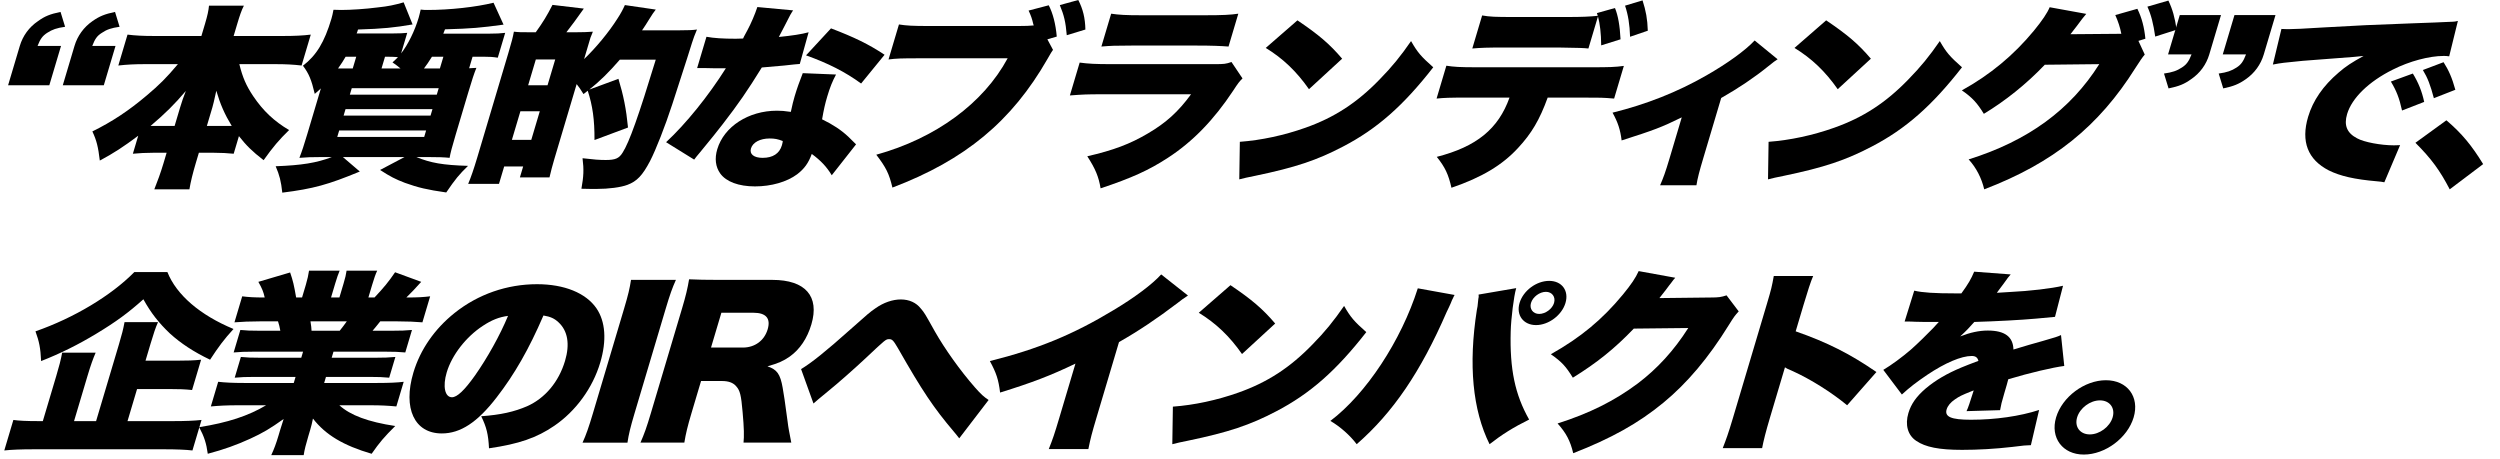
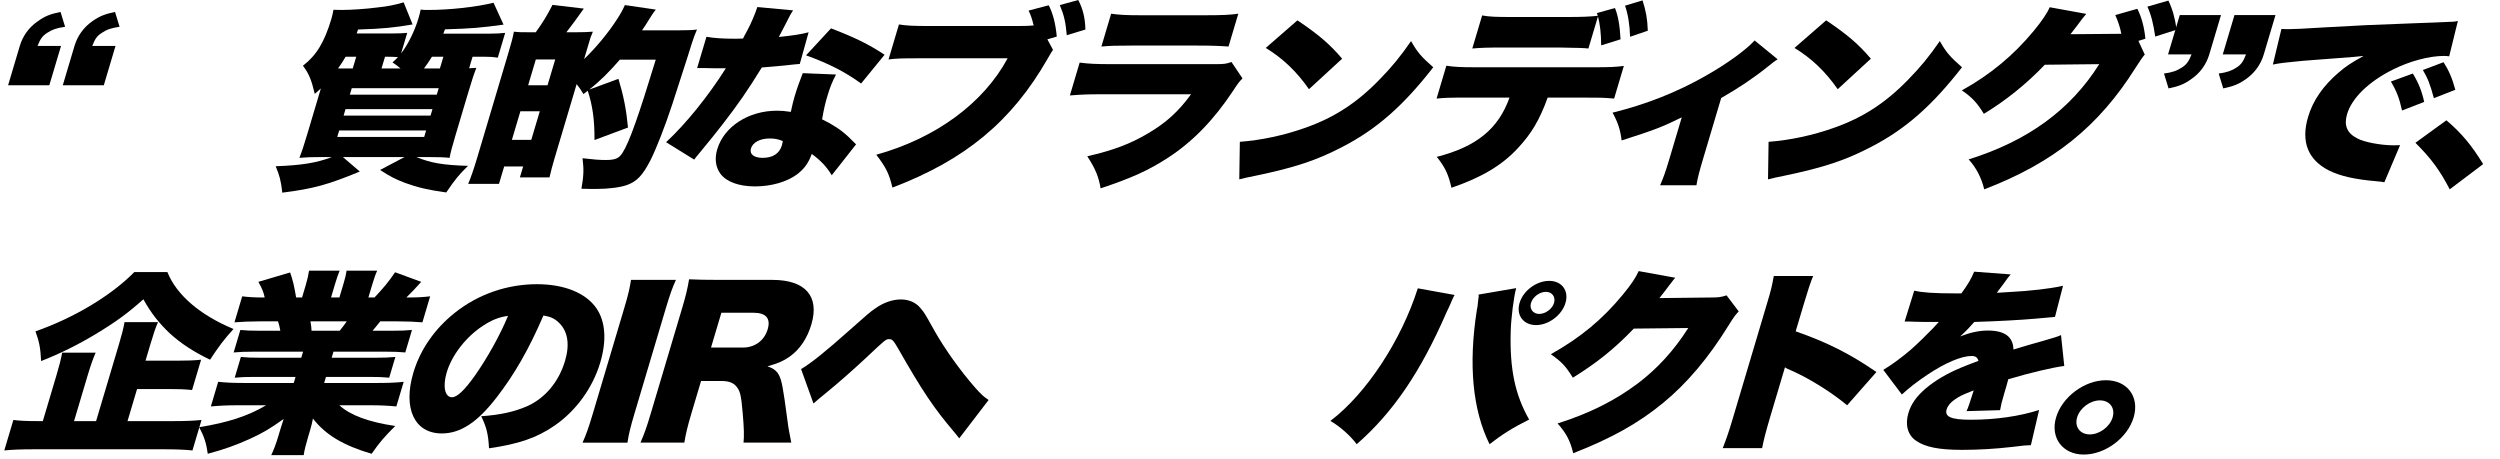
<svg xmlns="http://www.w3.org/2000/svg" width="588" height="108" viewBox="0 0 588 108" fill="none">
  <path d="M495.315 89.43C500.355 89.43 503.271 93.34 501.833 98.171C500.395 103.001 495.15 106.911 490.11 106.911C485.118 106.911 482.168 102.955 483.593 98.171C485.031 93.34 490.275 89.43 495.315 89.43ZM493.905 94.168C491.601 94.168 489.194 95.962 488.537 98.171C487.879 100.379 489.217 102.173 491.521 102.173C493.825 102.173 496.231 100.379 496.889 98.171C497.546 95.962 496.209 94.168 493.905 94.168Z" fill="black" />
  <path d="M447.967 75.629L450.228 68.361C452.155 68.821 454.98 69.005 459.972 69.005C460.26 69.005 460.74 69.005 461.316 69.005C462.933 66.797 463.639 65.555 464.324 63.898L472.916 64.543C472.327 65.233 472.265 65.279 471.265 66.705C470.243 68.039 469.736 68.775 469.661 68.867C470.155 68.821 470.155 68.821 472.644 68.683C477.416 68.453 482.49 67.855 485.226 67.211L483.336 74.525C481.807 74.663 480.326 74.802 478.893 74.939C475.389 75.261 469.293 75.584 464.356 75.722C463.129 77.102 462.629 77.654 461.038 79.126C463.376 78.206 465.481 77.746 467.545 77.746C471.529 77.746 473.491 79.218 473.561 82.208C474.459 81.932 474.459 81.932 477.249 81.104C477.407 81.058 478.826 80.644 480.499 80.184C483.496 79.31 483.859 79.218 484.75 78.804L485.514 86.073C482.922 86.394 477.403 87.683 472.343 89.201C472.021 90.443 472.007 90.489 471.405 92.513C470.788 94.583 470.631 95.273 470.419 96.469L462.526 96.7C462.876 96.009 463.348 94.583 464.218 91.823L463.731 92.007C461.222 93.019 460.879 93.203 459.796 93.939C458.775 94.629 458.096 95.457 457.849 96.285C457.329 98.034 458.9 98.724 463.556 98.724C469.316 98.724 475.082 97.896 479.6 96.424L477.663 104.704C476.257 104.75 476.257 104.75 473.268 105.118C469.291 105.578 465.238 105.808 461.494 105.808C456.07 105.808 452.854 105.164 450.7 103.692C448.697 102.358 448.031 99.92 448.853 97.159C449.497 94.997 450.737 93.249 452.931 91.363C455.296 89.385 457.908 87.867 461.309 86.441C462.625 85.888 463.16 85.704 465.326 84.876C465.127 84.094 464.661 83.726 463.749 83.726C461.301 83.726 457.509 85.336 453.314 88.143C450.791 89.845 449.112 91.133 447.322 92.789L442.952 86.993C444.817 85.888 447.395 84.002 449.465 82.208C450.891 80.966 453.605 78.298 454.654 77.194C455.716 76.044 455.716 76.044 456.004 75.722C455.332 75.722 454.804 75.722 454.468 75.722C452.404 75.722 452.404 75.722 450.354 75.675C449.695 75.629 449.359 75.629 448.687 75.629C448.591 75.629 448.303 75.629 447.967 75.629Z" fill="black" />
  <path d="M414.454 105.394H405.19C405.998 103.324 406.492 101.99 407.574 98.355L415.545 71.581C416.655 67.854 416.744 67.394 417.195 64.91H426.459C425.87 66.244 425.137 68.544 424.22 71.627L422.343 77.929C429.736 80.506 435.12 83.22 441.334 87.498L434.446 95.319C430.707 92.237 425.934 89.246 421.709 87.314C420.221 86.67 420.221 86.67 419.823 86.394L416.262 98.355C415.344 101.438 414.755 103.738 414.454 105.394Z" fill="black" />
  <path d="M385.414 63.762L394.02 65.326C393.657 65.74 393.52 65.878 393.102 66.476C392.965 66.614 392.787 66.89 392.56 67.166C392.231 67.626 391.992 67.948 391.841 68.132C390.82 69.466 390.82 69.466 390.292 70.11L402.381 69.972C404.253 69.972 404.808 69.88 406.084 69.466L408.944 73.239C408.095 74.159 407.868 74.435 406.58 76.505C401.858 84.142 396.814 90.122 391.22 94.723C385.427 99.507 378.921 103.141 370.022 106.592C369.315 103.647 368.361 101.853 366.344 99.599C373.872 97.207 379.741 94.263 385.17 90.214C389.75 86.764 393.725 82.439 397.076 77.149L384.267 77.287C379.736 82.025 375.52 85.384 369.933 88.834C368.28 86.166 367.381 85.154 364.761 83.314C371.795 79.357 376.833 75.171 381.706 69.282C383.667 66.89 384.695 65.372 385.414 63.762Z" fill="black" />
  <path d="M333.467 67.811L342.121 69.375C341.929 69.697 341.799 69.973 341.758 70.111C341.669 70.249 341.436 70.709 341.182 71.399L340.764 72.319L340.257 73.377C334.146 87.454 327.649 97.023 319.094 104.476C317.585 102.452 315.156 100.29 312.9 99.002C321.318 92.653 329.569 80.094 333.467 67.811ZM347.764 69.283L356.616 67.765C356.603 67.811 356.589 67.857 356.575 67.903C356.068 69.605 355.392 74.941 355.317 77.932C355.074 86.81 356.317 92.791 359.652 98.68C355.936 100.52 353.283 102.176 350.342 104.476C346.355 96.425 345.343 85.798 347.354 72.917C347.443 72.457 347.491 72.135 347.518 72.043L347.703 70.295L347.792 69.835C347.792 69.835 347.778 69.559 347.764 69.283ZM364.371 66.062C367.347 66.062 369.062 68.363 368.199 71.261C367.35 74.113 364.252 76.46 361.276 76.46C358.3 76.46 356.55 74.113 357.399 71.261C358.262 68.363 361.347 66.062 364.371 66.062ZM363.604 68.639C362.116 68.639 360.512 69.835 360.087 71.261C359.676 72.641 360.568 73.837 362.008 73.837C363.496 73.837 365.1 72.641 365.511 71.261C365.936 69.835 365.044 68.639 363.604 68.639Z" fill="black" />
-   <path d="M281.955 73.561L289.407 67.074C294.441 70.478 296.931 72.595 299.922 76.091L292.121 83.268C289.192 79.081 286.016 76.045 281.955 73.561ZM275.727 104.476L275.861 95.643C280.866 95.275 286.249 94.125 291.295 92.331C298.055 89.938 303.403 86.488 308.742 80.968C311.635 78.023 313.684 75.493 316.131 71.951C317.675 74.665 318.505 75.585 321.351 78.115C314.285 87.178 308.109 92.607 300.156 96.747C294.013 99.967 288.947 101.669 279.43 103.648C277.434 104.062 277.133 104.108 275.727 104.476Z" fill="black" />
-   <path d="M273.111 64.543L279.407 69.511C278.091 70.385 278.029 70.431 277.029 71.214C272.127 74.94 267.87 77.792 263.188 80.46L257.914 98.172C256.791 101.944 256.483 103.141 255.983 105.625H246.671C247.637 103.187 247.987 102.174 249.165 98.218L252.945 85.521C247.117 88.327 242.784 89.983 235.222 92.33C234.843 89.247 234.335 87.729 232.819 84.923C244.07 82.117 252.442 78.666 261.868 72.962C266.886 69.972 271.034 66.843 273.111 64.543Z" fill="black" />
  <path d="M191.33 94.904L188.413 86.807C190.806 85.381 194.267 82.621 200.025 77.468C204.269 73.696 204.529 73.466 205.921 72.5C207.806 71.166 209.945 70.43 211.865 70.43C213.833 70.43 215.486 71.166 216.597 72.592C217.448 73.604 217.448 73.604 219.891 77.974C222.224 82.069 225.771 87.083 229.317 91.132C230.827 92.834 231.362 93.294 232.521 94.076L225.612 103.093C225.166 102.495 224.947 102.265 224.35 101.529C219.555 95.87 216.961 92.006 211.191 81.885C210.141 80.091 209.853 79.769 209.133 79.769C208.365 79.769 208.303 79.815 203.765 84.093C201.167 86.531 197.123 90.12 194.723 92.052C193.325 93.202 193.325 93.202 192.496 93.892C191.913 94.398 191.913 94.398 191.33 94.904Z" fill="black" />
  <path d="M186.109 104.105H174.877C175.028 102.633 175.013 100.747 174.662 96.928C174.318 92.926 174.057 91.868 173.158 90.856C172.41 89.982 171.32 89.614 169.784 89.614H164.888L162.641 97.158C161.71 100.287 161.299 101.989 160.957 104.105H150.637C151.555 101.989 152.062 100.609 153.076 97.204L160.445 72.454C161.294 69.602 161.705 67.9 162.074 65.691C164.159 65.783 165.921 65.829 169.185 65.829H181.665C189.441 65.829 192.803 69.694 190.83 76.318C189.858 79.585 188.131 82.161 185.752 83.863C184.237 84.921 183.078 85.427 180.507 86.163C182.736 86.899 183.525 87.957 184.088 91.224C184.37 92.696 184.576 94.26 185.257 99.228C185.402 100.517 185.635 101.667 186.109 104.105ZM167.23 81.747H174.718C177.55 81.747 179.771 80.091 180.552 77.469C181.319 74.892 180.18 73.558 177.204 73.558H169.668L167.23 81.747Z" fill="black" />
  <path d="M148.414 65.832H158.974C158.124 67.718 157.563 69.282 156.563 72.641L149.221 97.299C148.276 100.473 147.865 102.175 147.578 104.108H137.018C137.84 102.313 138.512 100.381 139.429 97.299L146.771 72.641C147.798 69.19 148.099 67.856 148.414 65.832Z" fill="black" />
  <path d="M127.818 74.204C124.407 82.117 121.008 88.052 116.799 93.48C112.262 99.369 108.279 101.945 103.911 101.945C97.479 101.945 94.72 96.056 97.227 87.638C98.829 82.255 102.201 77.379 106.925 73.606C112.463 69.19 119.258 66.844 126.314 66.844C132.746 66.844 137.794 68.914 140.277 72.502C142.418 75.631 142.721 80.093 141.173 85.291C139.393 91.272 135.425 96.701 130.365 100.151C126.266 102.957 122.036 104.429 115.014 105.441C114.848 102.129 114.429 100.473 113.18 97.897C117.788 97.575 120.984 96.838 123.959 95.55C128.217 93.664 131.431 89.8 132.897 84.877C134.061 80.967 133.552 77.839 131.371 75.815C130.397 74.894 129.464 74.481 127.818 74.204ZM119.487 74.296C117.389 74.573 115.647 75.263 113.557 76.643C109.621 79.219 106.284 83.497 105.065 87.592C104.092 90.858 104.621 93.434 106.301 93.434C107.501 93.434 109.229 91.824 111.709 88.328C114.622 84.187 117.603 78.851 119.487 74.296Z" fill="black" />
  <path d="M71.282 82.714H59.666C57.602 82.714 56.484 82.76 54.955 82.898L56.531 77.607C57.882 77.745 58.924 77.791 61.132 77.791H65.932C65.753 76.779 65.657 76.457 65.389 75.583H61.165C58.861 75.583 56.818 75.675 55.145 75.813L56.967 69.695C58.448 69.879 59.668 69.971 62.26 69.971C61.951 68.59 61.642 67.854 60.764 66.29L68.237 64.082C68.931 66.106 69.137 67.026 69.652 69.971H71.044L71.935 66.98C72.318 65.692 72.551 64.588 72.681 63.668H79.881C79.552 64.45 79.244 65.324 78.847 66.658L77.86 69.971H79.828L80.814 66.658C81.198 65.37 81.397 64.542 81.513 63.668H88.713C88.336 64.45 87.945 65.6 87.535 66.98L86.644 69.971H88.084C90.332 67.578 91.388 66.29 92.923 64.036L99.068 66.29C97.629 67.9 96.792 68.774 95.572 69.971C98.452 69.971 99.536 69.879 101.174 69.695L99.353 75.813C97.762 75.675 95.725 75.583 93.421 75.583H89.437C88.505 76.779 88.306 76.963 87.628 77.791H92.14C94.3 77.791 95.418 77.745 96.899 77.607L95.323 82.898C93.829 82.76 92.786 82.714 90.674 82.714H78.434L78.01 84.14H88.234C90.25 84.14 91.511 84.094 92.992 83.956L91.54 88.832C90.19 88.694 88.907 88.648 86.891 88.648H76.667L76.243 90.074H88.723C91.507 90.074 93.502 89.982 94.949 89.798L93.223 95.595C91.262 95.411 89.561 95.319 87.209 95.319H79.817C82.383 97.665 86.573 99.229 92.957 100.195C90.366 102.772 89.263 104.06 87.412 106.728C80.788 104.796 76.549 102.266 73.606 98.447C73.332 99.689 73.312 99.919 72.969 101.069L72.531 102.542C71.956 104.474 71.606 105.808 71.428 107.05H63.797C64.461 105.624 64.941 104.336 65.489 102.496L65.899 101.115C66.242 99.965 66.283 99.827 66.715 98.539C63.547 100.793 61.854 101.806 58.851 103.186C55.629 104.658 52.674 105.716 48.868 106.728C48.538 104.29 48.044 102.726 46.843 100.471C53.542 99.413 58.438 97.803 62.585 95.319H55.865C53.465 95.319 51.566 95.411 49.591 95.595L51.317 89.798C52.942 89.982 54.787 90.074 57.379 90.074H69.091L69.515 88.648H59.915C57.899 88.648 56.59 88.694 55.205 88.832L56.656 83.956C57.959 84.094 59.194 84.14 61.258 84.14H70.858L71.282 82.714ZM73.276 77.791H79.9C80.667 76.825 80.907 76.503 81.565 75.583H73.021C73.207 76.733 73.241 77.101 73.276 77.791Z" fill="black" />
  <path d="M32.237 91.503L29.991 99.047H40.647C43.671 99.047 45.763 98.955 47.401 98.771L45.264 105.948C43.735 105.764 41.411 105.672 38.675 105.672H7.907C4.979 105.672 2.647 105.764 1.009 105.948L3.145 98.771C4.386 98.955 6.183 99.047 9.111 99.047H10.071L13.235 88.421C13.893 86.212 14.296 84.694 14.625 82.946H22.497C21.88 84.372 21.305 85.982 20.593 88.374L17.415 99.047H22.599L27.968 81.014C28.694 78.576 28.975 77.471 29.29 75.769H37.162C36.572 77.103 36.127 78.438 35.429 80.784L34.224 84.832H41.615C44.016 84.832 45.613 84.786 47.3 84.602L45.177 91.733C43.504 91.549 41.981 91.503 39.725 91.503H32.237ZM31.596 63.992H39.372C41.514 69.375 47.063 74.113 54.922 77.379C52.722 79.772 51.358 81.612 49.412 84.602C45.544 82.762 42.498 80.738 39.967 78.438C37.347 75.953 35.502 73.607 33.724 70.387C30.187 73.561 27.301 75.677 22.735 78.438C18.403 81.06 14.234 83.13 9.668 84.924C9.53 81.842 9.214 80.324 8.342 77.931C17.447 74.757 26.16 69.513 31.596 63.992Z" fill="black" />
  <path d="M568.105 33.584L575.392 28.293C579.068 31.421 581.353 34.227 584.036 38.598L576.173 44.532C573.888 40.116 571.843 37.31 568.105 33.584Z" fill="black" />
  <path d="M534.578 15.181L536.591 6.808C537.393 6.854 538.017 6.854 538.401 6.854C539.649 6.854 541.404 6.762 546.732 6.44C553.768 6.026 558.492 5.796 567.708 5.474L572.707 5.29L574.75 5.198C576.396 5.152 576.698 5.106 576.938 5.106C577.274 5.106 577.479 5.06 578.096 4.922L576.049 13.249C575.405 13.157 575.213 13.157 574.733 13.157C571.373 13.157 566.683 14.399 562.782 16.377C557.146 19.183 553.164 23.048 552.041 26.82C551.246 29.488 552.008 31.282 554.374 32.524C556.02 33.444 560.025 34.181 563.049 34.181C563.433 34.181 563.769 34.181 564.503 34.135L560.796 42.875C560.165 42.737 560.021 42.737 559.089 42.645C553.754 42.185 550.387 41.403 547.712 40.069C542.801 37.539 541.133 33.306 542.873 27.464C544.01 23.646 546.381 20.195 550.048 17.067C551.735 15.595 553.161 14.675 555.917 13.157L553.592 13.387C552.509 13.479 550.788 13.617 541.606 14.307C537.005 14.767 536.765 14.767 534.578 15.181ZM562.33 19.183L567.5 17.297C568.79 19.413 569.627 21.437 570.17 23.968L564.959 25.992C564.334 23.094 563.62 21.299 562.33 19.183ZM569.858 16.469L574.726 14.629C575.906 16.469 576.716 18.263 577.499 21.115L572.446 23.094C571.636 20.011 570.956 18.263 569.858 16.469Z" fill="black" />
  <path d="M535.196 3.543L532.443 12.79C531.73 15.182 530.264 17.206 528.207 18.632C526.569 19.782 525.314 20.288 522.907 20.795L521.836 17.298C523.79 17.022 524.86 16.654 526.053 15.872C527.122 15.182 527.629 14.446 528.266 12.79H522.795L525.548 3.543H535.196ZM522.38 3.543L519.626 12.79C518.914 15.182 517.448 17.206 515.343 18.632C513.753 19.782 512.498 20.288 510.043 20.795L508.972 17.298C510.926 17.022 511.996 16.654 513.189 15.872C514.258 15.182 514.813 14.446 515.451 12.79H509.93L512.684 3.543H522.38Z" fill="black" />
  <path d="M502.957 9.614L504.446 12.834C503.946 13.386 503.247 14.444 502.267 15.962C493.598 29.764 482.938 38.32 466.689 44.531C466.078 41.909 464.802 39.424 463.025 37.492C476.998 33.122 487 25.807 493.743 15.088L480.934 15.226C476.602 19.78 471.571 23.783 466.6 26.773C465.05 24.243 463.897 22.955 461.428 21.253C468.03 17.618 473.637 12.972 478.373 7.221C480.334 4.829 481.54 3.035 482.081 1.701L490.687 3.265C490.31 3.725 490.249 3.771 489.783 4.369C489.694 4.507 489.467 4.783 489.228 5.105C488.912 5.519 488.597 5.933 488.508 6.071C487.966 6.761 487.637 7.221 487.576 7.267C487.487 7.405 487.247 7.727 486.959 8.049L497.882 7.957H498.938C498.636 6.393 498.204 5.105 497.517 3.541L502.708 2.069C503.757 4.185 504.334 6.439 504.596 9.108L502.957 9.614ZM505.066 1.563L510.003 0.137C510.984 2.161 511.513 4.093 511.946 6.991L506.907 8.601C506.467 5.565 505.965 3.541 505.066 1.563Z" fill="black" />
  <path d="M422.065 11.272L429.516 4.785C434.551 8.189 437.04 10.306 440.031 13.802L432.231 20.979C429.301 16.792 426.125 13.756 422.065 11.272ZM415.836 42.187L415.97 33.354C420.976 32.986 426.358 31.836 431.404 30.041C438.165 27.649 443.512 24.199 448.852 18.678C451.744 15.734 453.794 13.204 456.24 9.662C457.784 12.376 458.614 13.296 461.461 15.826C454.394 24.889 448.218 30.317 440.266 34.458C434.123 37.678 429.056 39.38 419.539 41.359C417.544 41.773 417.242 41.819 415.836 42.187Z" fill="black" />
  <path d="M412.692 9.523L418.097 13.94C417.323 14.446 417.323 14.446 415.938 15.55C412.524 18.31 408.87 20.748 404.825 23.049L400.607 37.218C399.716 40.208 399.258 41.91 399.004 43.567H390.46C391.235 41.772 391.687 40.576 392.687 37.218L395.549 27.603C390.771 29.949 389.043 30.593 381.405 33.032C381.102 30.501 380.519 28.753 379.27 26.499C387.251 24.521 394.484 21.669 401.312 17.758C406.228 14.952 410.506 11.87 412.692 9.523Z" fill="black" />
  <path d="M356.122 4H368.602C372.202 4 373.861 3.908 375.788 3.724C375.726 3.448 375.692 3.402 375.596 3.08L379.84 1.884C380.567 3.632 380.993 6.07 381.152 9.245L376.599 10.671C376.585 7.819 376.296 5.564 375.843 3.862L373.596 11.407C372.197 11.269 371.909 11.269 366.609 11.177H353.841C349.761 11.177 348.451 11.223 346.284 11.407L348.599 3.632C350.471 3.954 351.61 4 356.122 4ZM372.222 22.954H364.014C362.117 28.198 360.198 31.419 357.025 34.823C353.337 38.825 348.538 41.724 341.38 44.162C340.679 41.034 339.89 39.331 337.928 36.893C347.28 34.501 352.415 30.315 355.038 22.954H345.198C340.782 22.954 339.713 23 337.882 23.184L340.183 15.455C341.973 15.731 343.241 15.823 347.465 15.823H374.201C378.617 15.823 379.879 15.777 381.929 15.501L379.642 23.184C376.878 22.954 376.542 22.954 372.222 22.954ZM387.563 7.221L383.394 8.647C383.297 5.748 382.947 3.54 382.212 1.332L386.326 0.09C387.122 2.574 387.473 4.46 387.563 7.221Z" fill="black" />
  <path d="M297.705 11.272L305.157 4.785C310.191 8.189 312.681 10.306 315.672 13.802L307.871 20.979C304.942 16.792 301.766 13.756 297.705 11.272ZM291.477 42.187L291.611 33.354C296.616 32.986 301.999 31.836 307.045 30.041C313.805 27.649 319.153 24.199 324.492 18.678C327.385 15.734 329.434 13.204 331.881 9.662C333.425 12.376 334.255 13.296 337.101 15.826C330.035 24.889 323.859 30.317 315.906 34.458C309.763 37.678 304.697 39.38 295.18 41.359C293.184 41.773 292.883 41.819 291.477 42.187Z" fill="black" />
  <path d="M259.046 10.947L261.347 3.219C263.137 3.495 264.886 3.587 268.294 3.587H283.606C287.398 3.587 289.489 3.495 291.251 3.219L288.95 10.947C287.167 10.809 284.939 10.717 281.627 10.717H266.075C262.283 10.717 261.213 10.763 259.046 10.947ZM251.638 22.448L253.939 14.72C256.017 14.996 257.525 15.088 261.557 15.088H285.653C287.957 15.088 288.307 15.042 289.644 14.582L292.238 18.446C291.415 19.274 291.264 19.458 290.031 21.344C285.494 28.199 280.504 33.352 274.677 37.124C270.152 40.068 266.162 41.862 258.86 44.301C258.42 41.586 257.638 39.7 255.73 36.756C261.915 35.33 265.809 33.858 270.005 31.373C274.248 28.889 277.141 26.267 280.136 22.172H259.352C255.56 22.172 254.73 22.218 251.638 22.448Z" fill="black" />
  <path d="M246.343 9.247L247.668 11.731C247.339 12.191 247.236 12.375 247.044 12.697C246.955 12.835 246.736 13.249 246.352 13.893C237.964 28.523 226.996 37.632 209.897 44.118C209.107 40.806 208.414 39.426 206.102 36.389C220.069 32.525 231.305 24.29 236.999 13.709H216.359C211.799 13.709 210.825 13.755 208.981 13.985L211.432 5.751C213.222 6.027 214.443 6.119 218.763 6.119H239.403C241.083 6.119 242.393 6.073 243.14 5.981L243.085 5.843L242.989 5.521C242.742 4.416 242.481 3.68 241.925 2.484L246.663 1.242C247.637 3.128 248.29 5.613 248.551 8.603L246.343 9.247ZM249.268 1.196L253.609 0C254.706 2.116 255.228 4.232 255.284 6.947L250.903 8.281C250.634 5.152 250.27 3.634 249.268 1.196Z" fill="black" />
  <path d="M178.129 1.656L186.536 2.438C186.002 3.266 185.954 3.266 184.528 6.119C183.96 7.223 183.74 7.637 183.185 8.695C186.353 8.373 188.513 8.051 190.186 7.591L188.111 15.043C186.932 15.136 186.932 15.136 184.45 15.412C183.112 15.55 180.404 15.78 179.177 15.872C175.832 21.3 173.639 24.474 169.972 29.213C168.334 31.329 167.656 32.157 164.715 35.745C163.749 36.895 163.749 36.895 163.269 37.54L156.664 33.445C161.374 29.075 166.63 22.542 170.722 16.056C169.81 16.056 169.81 16.056 168.034 16.056C166.93 16.056 166.93 16.056 165.839 16.01C165.647 16.01 165.455 16.01 163.967 16.01L166.159 8.649C167.887 8.971 170.054 9.109 173.03 9.109C173.558 9.109 173.798 9.109 174.772 9.063C174.929 8.695 174.929 8.695 175.779 7.131C176.629 5.567 177.588 3.312 178.129 1.656ZM208.051 12.881L202.533 19.644C198.83 16.93 194.742 14.86 189.578 13.019L195.452 6.671C200.884 8.741 204.326 10.397 208.051 12.881ZM201.346 33.951L195.629 41.22C194.442 39.242 193.057 37.77 190.93 36.206C190.143 38.368 189.169 39.702 187.49 40.99C185.084 42.784 181.409 43.842 177.569 43.842C173.729 43.842 170.793 42.738 169.401 40.806C168.282 39.242 168.055 37.264 168.699 35.101C170.288 29.765 176.054 26.038 182.726 26.038C183.734 26.038 184.488 26.084 186.003 26.314C186.38 24.566 186.592 23.692 186.907 22.634C187.469 20.748 188.003 19.276 188.811 17.206L196.635 17.528C195.772 19.138 195.217 20.518 194.56 22.726C194.067 24.382 193.752 25.762 193.355 28.063C195.913 29.305 197.799 30.547 199.528 32.157C199.644 32.249 200.234 32.847 201.346 33.951ZM184.106 33.169C182.947 32.709 182.173 32.571 181.021 32.571C178.765 32.571 177.051 33.491 176.626 34.917C176.229 36.252 177.313 37.126 179.377 37.126C181.777 37.126 183.326 36.113 183.901 34.181C183.997 33.859 184.141 33.215 184.106 33.169Z" fill="black" />
  <path d="M147.708 29.993L139.824 32.937C139.856 28.153 139.368 24.795 138.235 21.344C137.865 21.62 137.728 21.758 137.235 22.126C136.487 20.93 136.26 20.562 135.629 19.78L130.383 37.4C129.931 38.918 129.568 40.298 129.24 41.724H122.28L123.047 39.148H118.583L117.364 43.242H110.116C110.746 41.77 111.431 39.792 112.28 36.94L119.567 12.466C120.416 9.613 120.615 8.785 120.868 7.451C122.123 7.589 122.459 7.589 124.955 7.589H126.011C127.731 5.197 128.677 3.633 129.944 1.148L137.316 2.023C135.013 5.243 135.013 5.243 133.211 7.589H135.371C137.003 7.589 138.313 7.543 139.444 7.451C139.273 7.865 139.273 7.865 138.875 8.877C138.875 8.877 138.574 9.889 138.136 11.361L137.382 13.892C140.056 11.361 143.195 7.589 145.196 4.415C145.984 3.219 146.525 2.207 146.971 1.194L154.24 2.253C153.876 2.667 153.266 3.587 152.705 4.507C151.951 5.749 151.697 6.117 151.012 7.129H159.844C161.86 7.129 162.93 7.083 163.931 6.945C163.328 8.325 163.177 8.831 162.759 10.073C162.225 11.867 161.848 12.972 158.122 24.519C156.444 29.671 154.259 35.238 152.902 37.86C151.121 41.264 149.798 42.644 147.583 43.472C146.013 44.07 143.168 44.438 140.288 44.438C139.328 44.438 138.32 44.438 136.749 44.392C137.262 41.54 137.358 39.93 137.014 37.216C139.702 37.538 141.067 37.63 142.459 37.63C144.715 37.63 145.592 37.262 146.422 35.928C148.025 33.443 150.224 27.187 154.237 14.03H145.789C143.233 16.974 141.053 19.136 138.606 21.068L145.455 18.538C146.643 22.448 147.282 25.623 147.708 29.993ZM126.027 13.984L124.219 20.056H128.779L130.587 13.984H126.027ZM122.397 26.175L120.398 32.891H124.958L126.957 26.175H122.397Z" fill="black" />
  <path d="M104.268 7.911H115.26C116.652 7.911 117.722 7.865 118.819 7.727L117.079 13.57C115.934 13.386 115.084 13.34 113.74 13.34H111.148L110.34 16.054C111.169 16.008 111.313 16.008 112.047 15.962C111.506 17.296 111.033 18.723 110.102 21.851L107.143 31.788C106.335 34.502 105.931 36.02 105.746 37.124C104.443 36.986 103.017 36.94 100.665 36.94H97.929C101.31 38.32 104.088 38.826 110.081 39.01C107.99 41.035 107.085 42.139 104.954 45.267C100.442 44.623 98.336 44.117 95.257 43.013C92.973 42.139 91.807 41.541 89.393 39.976L95.145 36.94H80.649L84.627 40.344C77.182 43.427 73.726 44.393 66.396 45.313C66.1 42.599 65.743 41.219 64.837 39.102C70.954 38.872 74.43 38.32 78.057 36.94H75.657C73.449 36.94 71.947 36.986 70.418 37.124C71.014 35.606 71.501 34.134 72.281 31.512L75.473 20.793C75.075 21.161 74.739 21.483 74.033 22.081C73.243 18.768 72.694 17.388 71.254 15.456C74.427 13.018 76.319 9.89 77.949 4.415C78.072 4.001 78.326 2.989 78.435 2.299C79.059 2.299 79.765 2.345 80.245 2.345C82.501 2.345 86.026 2.115 88.823 1.747C91.401 1.471 92.684 1.195 94.939 0.551L97.04 5.749C92.74 6.485 90.114 6.761 84.204 6.945C84.067 7.405 84.025 7.543 83.882 7.865H92.522C93.914 7.865 94.887 7.819 95.779 7.727L94.341 12.558C95.965 10.488 97.548 7.267 98.465 4.185C98.657 3.541 98.746 3.081 98.945 2.253C99.637 2.345 100.021 2.345 100.549 2.345C105.829 2.345 111.987 1.655 116.08 0.643L118.434 5.795C112.983 6.531 111.056 6.715 104.665 6.899C104.467 7.405 104.412 7.589 104.268 7.911ZM104.284 13.34H101.596C100.856 14.536 100.348 15.272 99.718 16.1H103.462L104.284 13.34ZM89.734 16.1H94.198C93.546 15.548 93.231 15.318 92.318 14.674C92.977 14.076 93.312 13.754 93.6 13.432C93.038 13.386 91.9 13.34 91.084 13.34H90.556L89.734 16.1ZM82.966 16.1L83.788 13.34H81.292C80.791 14.214 80.243 15.088 79.51 16.1C80.278 16.1 80.71 16.1 81.382 16.1H82.966ZM82.734 20.747L82.282 22.265H102.73L103.182 20.747H82.734ZM81.269 25.669L80.817 27.187H101.265L101.717 25.669H81.269ZM79.776 30.684L79.324 32.202H99.772L100.224 30.684H79.776Z" fill="black" />
-   <path d="M64.788 15.087H56.292C57.054 18.17 57.871 20.102 59.566 22.632C61.898 26.082 64.484 28.521 67.996 30.591C65.631 32.891 64.226 34.547 61.999 37.675C59.269 35.559 57.938 34.225 56.195 32.017L54.963 36.157C53.468 36.019 52.055 35.927 50.231 35.927H46.775L46.049 38.365C45.364 40.666 44.844 42.736 44.55 44.53H36.294C37.034 42.69 37.794 40.62 38.465 38.365L39.191 35.927H36.071C34.295 35.927 32.732 36.019 31.251 36.157L32.511 31.925C28.994 34.547 26.903 35.927 23.475 37.767C23.09 34.547 22.726 33.029 21.724 30.913C26.393 28.613 30.342 25.99 34.516 22.448C37.464 19.964 39.095 18.354 41.844 15.087H34.068C31.716 15.087 29.864 15.179 27.828 15.409L29.992 8.141C31.844 8.371 33.688 8.463 36.04 8.463H47.368L48.204 5.656C48.806 3.632 49.053 2.482 49.155 1.332H57.363C56.794 2.436 56.39 3.632 55.788 5.656L54.952 8.463H66.76C69.256 8.463 71.204 8.371 73.096 8.141L70.932 15.409C68.936 15.179 67.236 15.087 64.788 15.087ZM41.068 29.625L42.341 25.346C42.766 23.92 43.102 22.954 43.711 21.39C41.052 24.518 38.934 26.634 35.404 29.625C36.364 29.625 36.652 29.625 37.516 29.625H41.068ZM48.652 29.625H52.684C53.692 29.625 53.98 29.625 54.508 29.625C52.833 26.864 51.804 24.518 50.877 21.344C50.288 23.966 50.186 24.472 49.953 25.254L48.652 29.625Z" fill="black" />
  <path d="M1.903 20.056L4.656 10.809C5.368 8.417 6.835 6.393 8.939 4.967C10.53 3.817 11.784 3.311 14.239 2.805L15.31 6.301C13.356 6.577 12.286 6.945 11.094 7.727C10.024 8.417 9.469 9.153 8.832 10.809H14.352L11.599 20.056H1.903ZM14.767 20.056L17.52 10.809C18.232 8.417 19.699 6.393 21.755 4.967C23.394 3.817 24.648 3.311 27.055 2.805L28.126 6.301C26.172 6.577 25.102 6.945 23.957 7.727C22.84 8.417 22.333 9.153 21.696 10.809H27.168L24.415 20.056H14.767Z" fill="black" />
</svg>